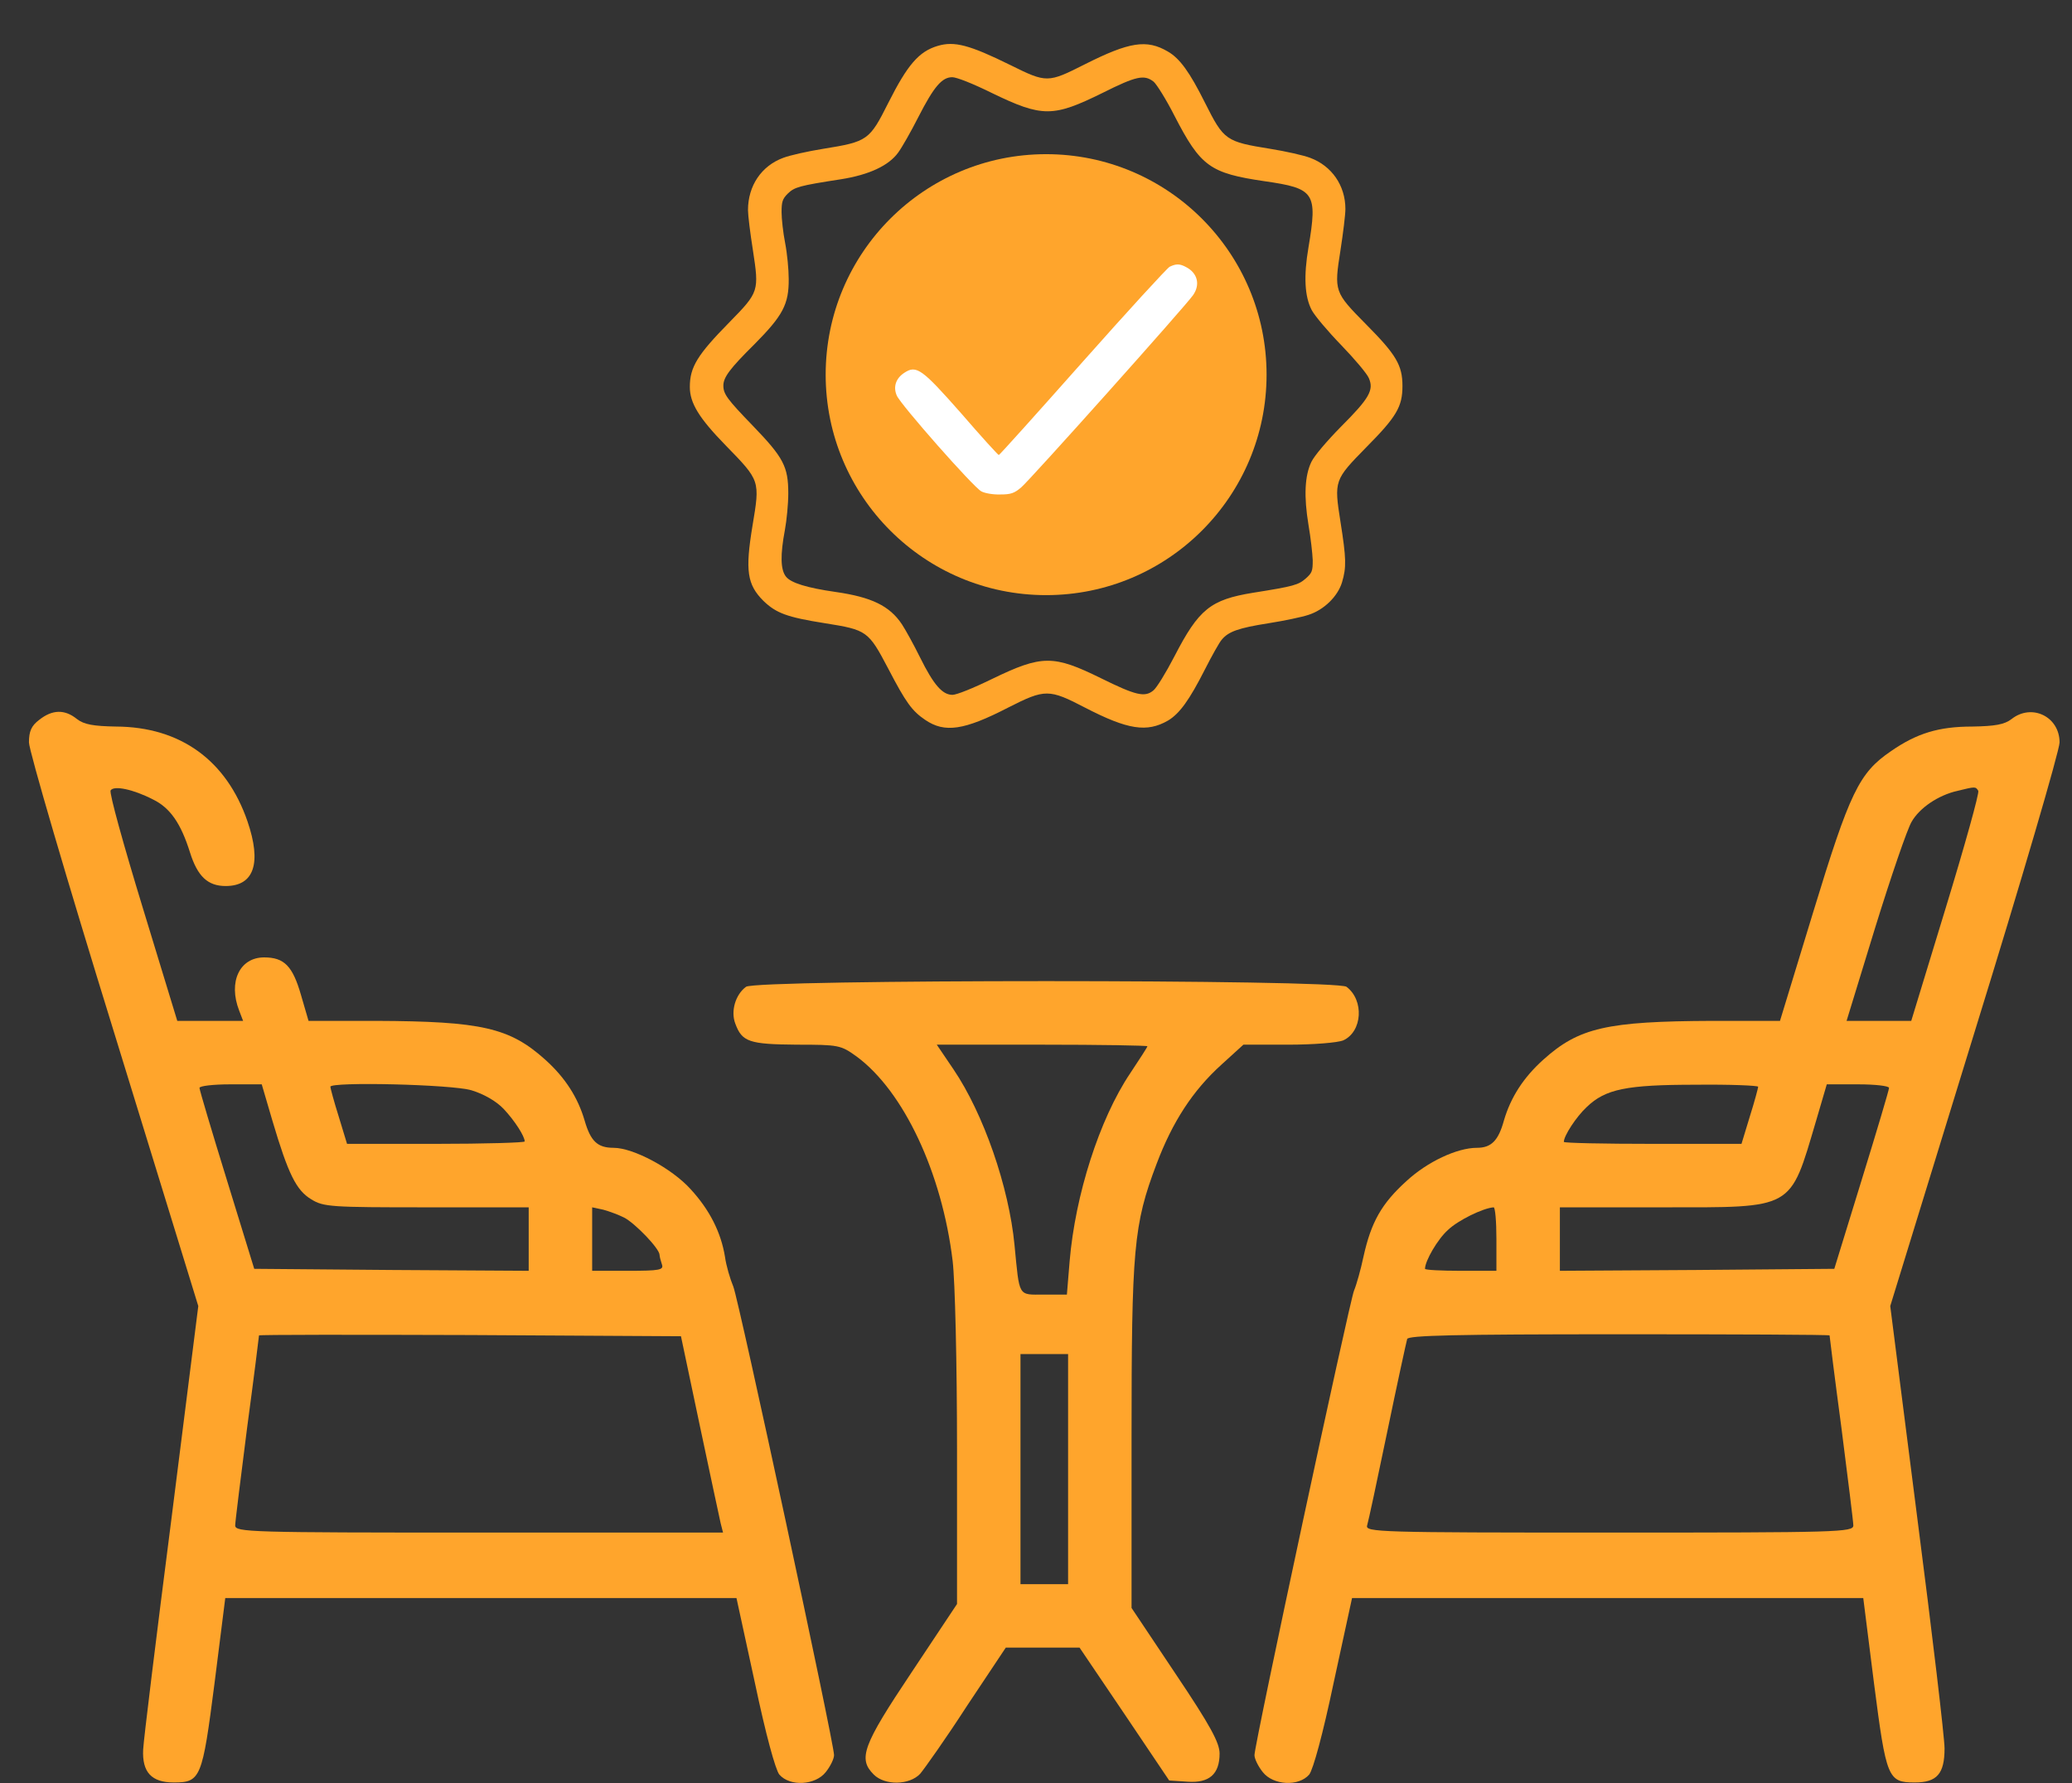
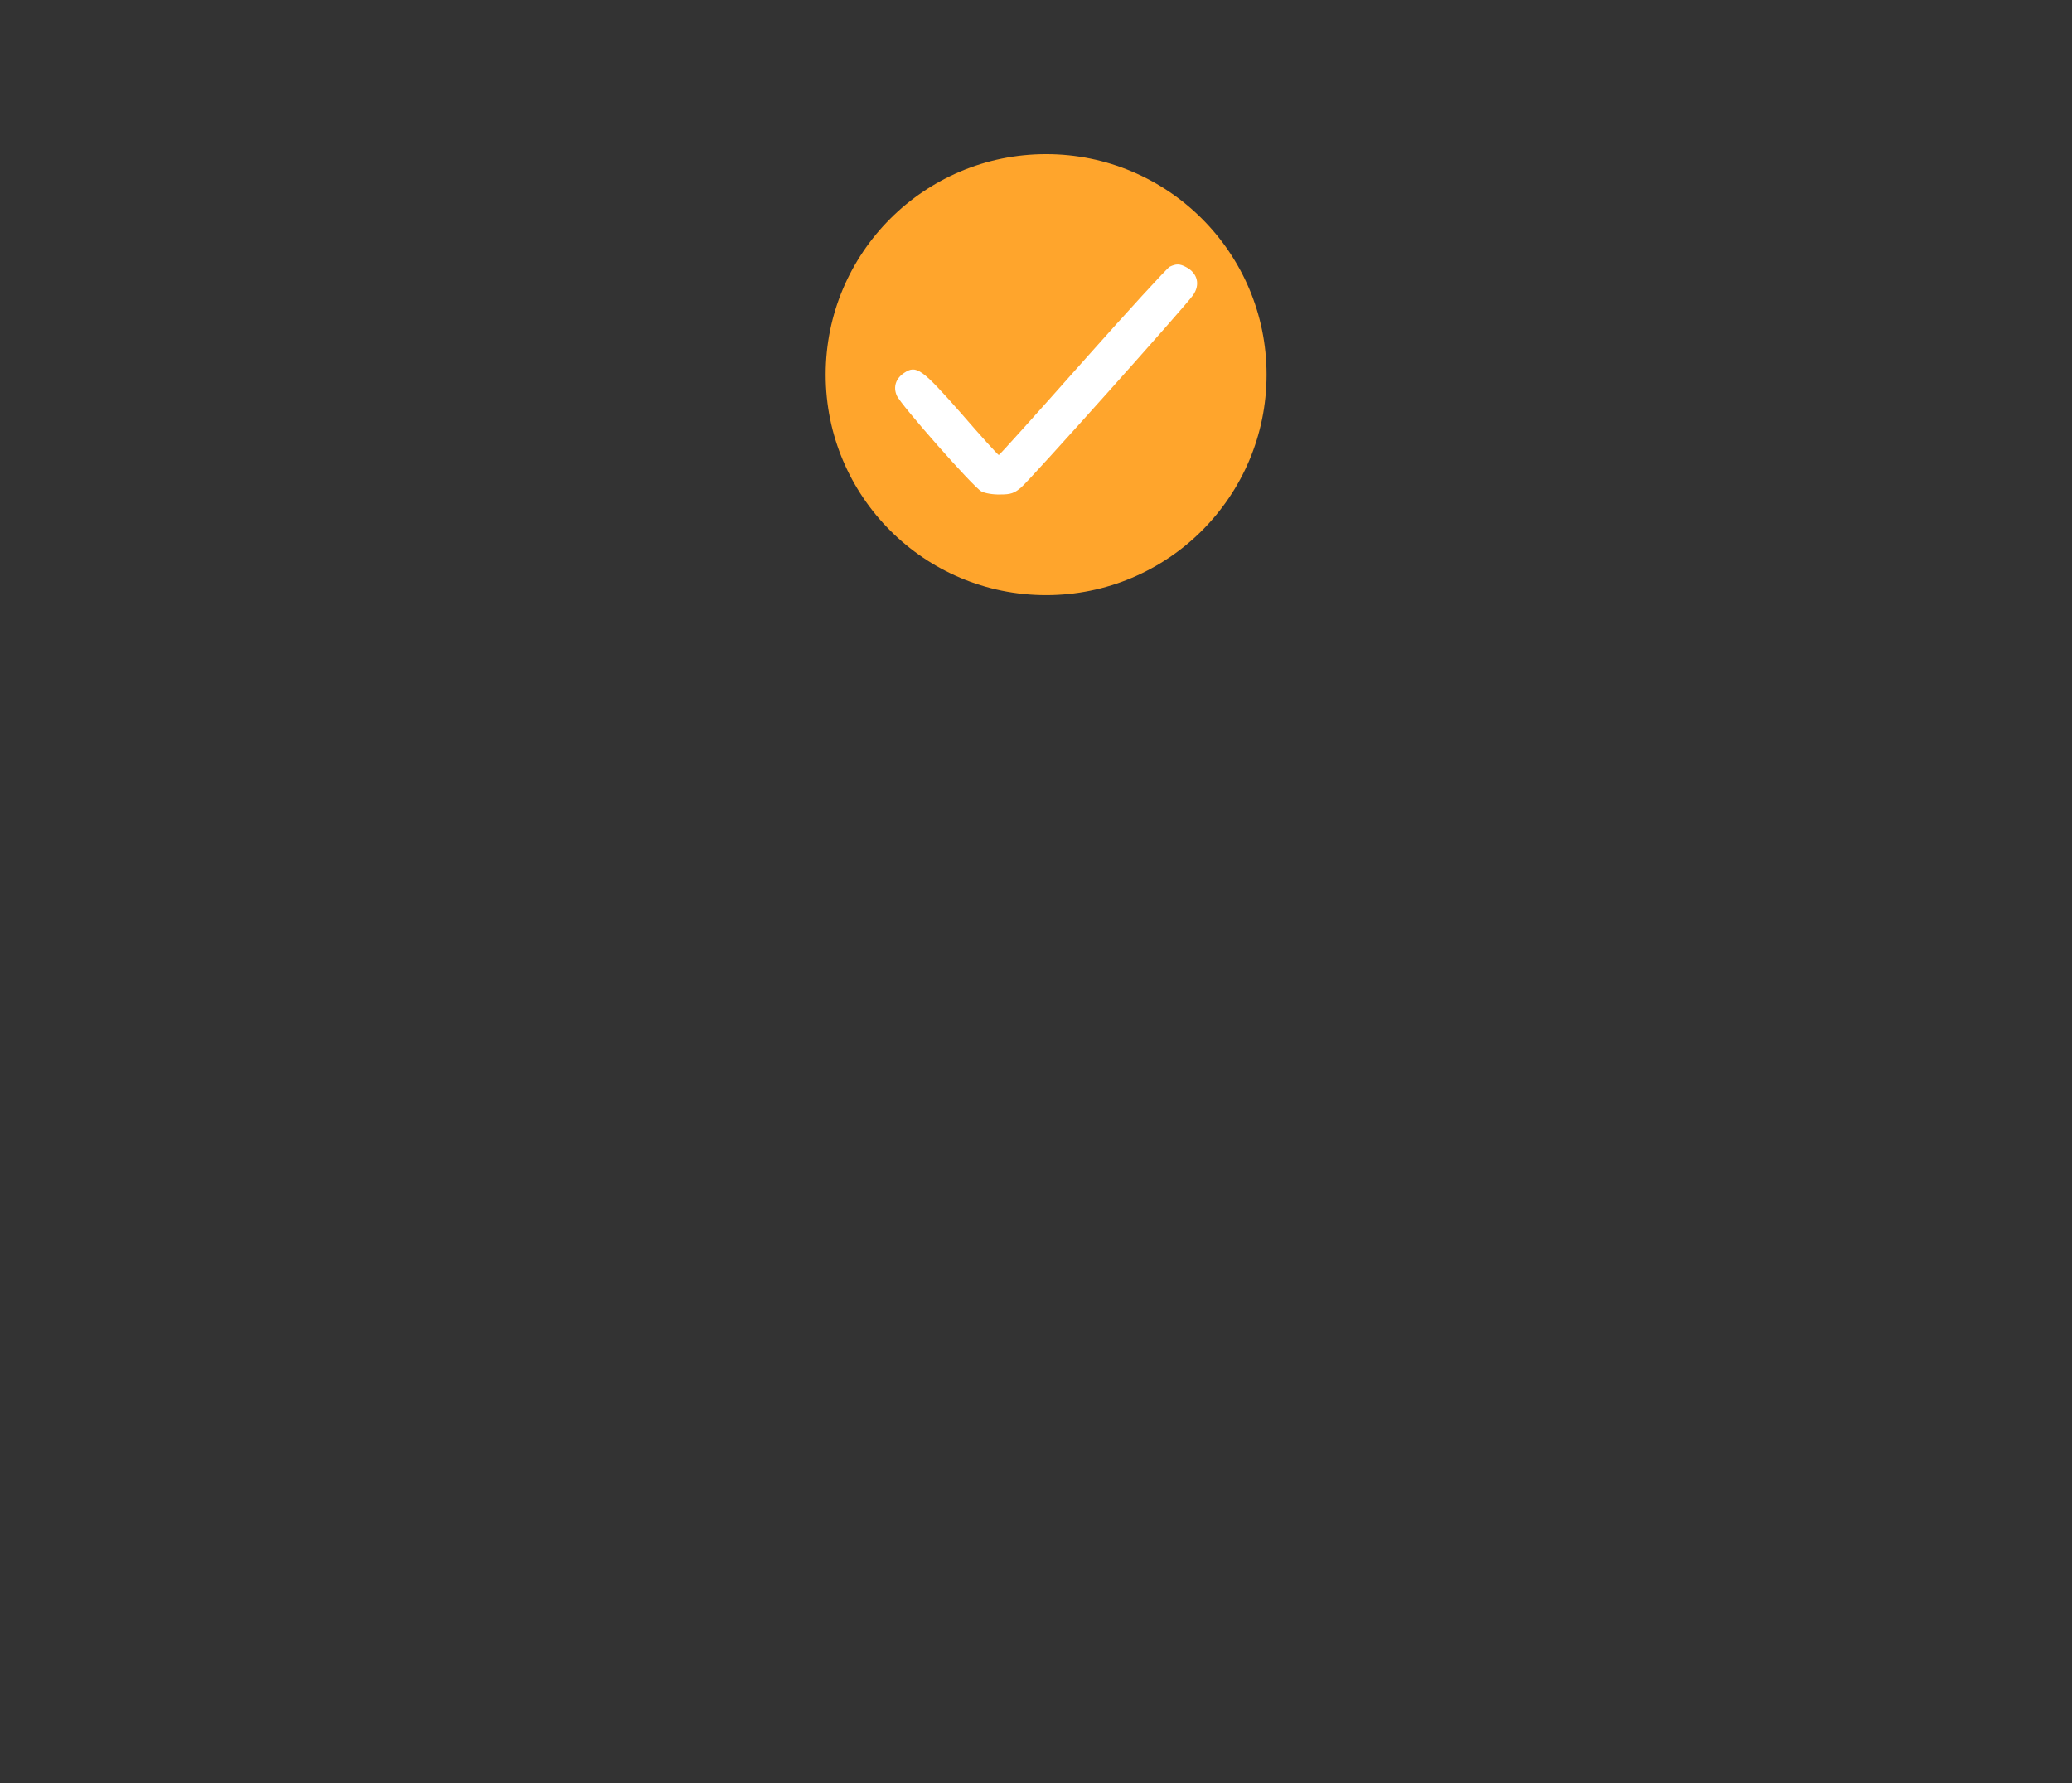
<svg xmlns="http://www.w3.org/2000/svg" width="43" height="37" viewBox="0 0 43 37" fill="none">
  <rect x="0" y="0" width="43" height="37" fill="#333333" stroke="none" />
  <circle cx="21.71" cy="7.774" r="4.575" fill="#FFA52C" />
  <path d="M24.274 5.535C24.219 5.565 23.406 6.452 22.464 7.513C21.522 8.575 20.743 9.442 20.728 9.442C20.713 9.442 20.361 9.056 19.95 8.58C19.132 7.652 19.018 7.568 18.765 7.737C18.591 7.851 18.532 8.029 18.611 8.208C18.69 8.396 20.203 10.112 20.366 10.196C20.441 10.236 20.614 10.265 20.758 10.26C20.976 10.26 21.05 10.236 21.194 10.112C21.373 9.963 24.606 6.348 24.759 6.125C24.913 5.907 24.854 5.664 24.611 5.54C24.482 5.471 24.407 5.471 24.274 5.535Z" fill="white" />
-   <path d="M19.461 0.952C19.07 1.068 18.834 1.342 18.434 2.136C18.044 2.912 18.007 2.939 17.083 3.088C16.763 3.139 16.391 3.223 16.257 3.274C15.802 3.441 15.523 3.854 15.523 4.36C15.523 4.467 15.569 4.839 15.625 5.191C15.755 6.041 15.751 6.06 15.147 6.677C14.474 7.36 14.316 7.615 14.316 8.029C14.316 8.363 14.506 8.674 15.054 9.236C15.778 9.979 15.774 9.965 15.616 10.912C15.463 11.841 15.504 12.129 15.843 12.468C16.108 12.723 16.331 12.807 17.12 12.932C17.993 13.071 18.021 13.09 18.434 13.875C18.801 14.58 18.927 14.752 19.201 14.938C19.605 15.212 20.004 15.156 20.923 14.682C21.689 14.293 21.768 14.293 22.525 14.687C23.407 15.142 23.802 15.203 24.239 14.952C24.48 14.808 24.684 14.525 25.009 13.884C25.153 13.601 25.307 13.327 25.353 13.276C25.492 13.104 25.706 13.03 26.328 12.932C26.653 12.881 27.025 12.802 27.15 12.76C27.475 12.658 27.763 12.375 27.851 12.082C27.944 11.771 27.939 11.585 27.819 10.829C27.684 9.969 27.689 9.96 28.357 9.278C28.984 8.646 29.105 8.437 29.105 8.01C29.105 7.578 28.975 7.36 28.353 6.733C27.689 6.06 27.684 6.05 27.819 5.191C27.874 4.839 27.921 4.453 27.921 4.337C27.921 3.85 27.638 3.441 27.187 3.274C27.052 3.223 26.681 3.139 26.361 3.088C25.437 2.939 25.399 2.912 25.009 2.136C24.689 1.495 24.485 1.212 24.234 1.068C23.797 0.813 23.44 0.868 22.516 1.333C21.745 1.723 21.722 1.723 20.97 1.351C20.115 0.929 19.804 0.85 19.461 0.952ZM20.589 1.932C21.634 2.438 21.857 2.433 22.883 1.927C23.579 1.579 23.746 1.542 23.941 1.695C24.002 1.746 24.201 2.062 24.373 2.401C24.917 3.455 25.107 3.594 26.249 3.761C27.285 3.91 27.345 3.998 27.155 5.131C27.052 5.735 27.076 6.153 27.22 6.431C27.28 6.547 27.554 6.872 27.833 7.16C28.111 7.448 28.371 7.755 28.408 7.847C28.515 8.094 28.418 8.265 27.828 8.855C27.531 9.157 27.275 9.459 27.215 9.584C27.076 9.872 27.057 10.299 27.155 10.893C27.201 11.158 27.238 11.488 27.243 11.627C27.243 11.85 27.229 11.887 27.099 12.003C26.946 12.138 26.848 12.166 26.003 12.3C25.121 12.444 24.879 12.639 24.373 13.619C24.197 13.958 24.002 14.278 23.932 14.33C23.756 14.474 23.565 14.427 22.85 14.074C21.861 13.587 21.624 13.587 20.589 14.088C20.19 14.283 19.851 14.418 19.767 14.418C19.558 14.418 19.377 14.213 19.094 13.642C18.964 13.378 18.792 13.067 18.718 12.955C18.462 12.57 18.086 12.389 17.334 12.282C16.749 12.198 16.415 12.096 16.312 11.966C16.196 11.822 16.192 11.511 16.289 10.996C16.326 10.796 16.359 10.457 16.359 10.239C16.359 9.682 16.261 9.496 15.625 8.836C15.091 8.284 15.012 8.177 15.012 8.001C15.012 7.829 15.147 7.648 15.658 7.142C16.247 6.547 16.373 6.315 16.368 5.786C16.368 5.591 16.336 5.256 16.294 5.043C16.252 4.829 16.22 4.541 16.22 4.402C16.22 4.188 16.238 4.128 16.349 4.017C16.489 3.882 16.582 3.854 17.45 3.72C18.04 3.627 18.444 3.436 18.639 3.167C18.718 3.06 18.908 2.726 19.061 2.424C19.382 1.797 19.549 1.602 19.762 1.602C19.851 1.602 20.185 1.732 20.589 1.932Z" fill="#FFA52C" />
-   <path d="M0.815 14.936C0.65 15.06 0.601 15.175 0.601 15.405C0.601 15.57 1.391 18.27 2.362 21.405L4.115 27.101L3.556 31.529C3.243 33.966 2.979 36.114 2.971 36.303C2.947 36.772 3.144 36.986 3.605 36.986C4.165 36.986 4.198 36.904 4.453 34.92L4.675 33.159H9.984H15.284L15.663 34.904C15.894 35.999 16.091 36.715 16.173 36.822C16.396 37.077 16.922 37.044 17.136 36.772C17.235 36.649 17.309 36.493 17.309 36.419C17.309 36.163 15.334 26.986 15.219 26.698C15.153 26.541 15.07 26.262 15.046 26.081C14.963 25.57 14.725 25.101 14.33 24.673C13.943 24.245 13.145 23.817 12.733 23.817C12.396 23.817 12.256 23.677 12.132 23.249C11.992 22.772 11.729 22.36 11.317 21.99C10.576 21.323 9.992 21.192 7.803 21.183H6.403L6.247 20.648C6.074 20.047 5.901 19.866 5.482 19.866C4.971 19.866 4.733 20.377 4.963 20.969L5.045 21.183H4.362H3.679L2.963 18.837C2.568 17.545 2.263 16.451 2.296 16.401C2.362 16.294 2.765 16.377 3.177 16.59C3.531 16.763 3.753 17.084 3.942 17.685C4.099 18.187 4.313 18.385 4.683 18.385C5.276 18.385 5.432 17.907 5.136 17.043C4.7 15.776 3.745 15.084 2.412 15.076C1.942 15.068 1.745 15.035 1.597 14.92C1.342 14.714 1.086 14.722 0.815 14.936ZM5.654 23.257C5.984 24.369 6.148 24.698 6.461 24.887C6.716 25.044 6.873 25.052 8.856 25.052H10.972V25.71V26.369L8.124 26.352L5.276 26.328L4.708 24.484C4.395 23.471 4.14 22.615 4.14 22.574C4.14 22.533 4.428 22.5 4.782 22.5H5.432L5.654 23.257ZM9.786 22.624C10.033 22.698 10.297 22.846 10.453 23.011C10.684 23.257 10.889 23.578 10.889 23.685C10.889 23.71 10.058 23.735 9.046 23.735H7.202L7.029 23.167C6.93 22.854 6.856 22.574 6.856 22.55C6.856 22.443 9.383 22.5 9.786 22.624ZM12.955 25.266C13.177 25.381 13.688 25.908 13.688 26.04C13.688 26.072 13.712 26.163 13.737 26.237C13.778 26.352 13.688 26.369 13.037 26.369H12.289V25.71V25.052L12.519 25.101C12.642 25.134 12.84 25.208 12.955 25.266ZM14.519 29.562C14.733 30.575 14.931 31.497 14.955 31.604L15.005 31.801H9.943C5.177 31.801 4.881 31.793 4.881 31.653C4.881 31.579 4.996 30.665 5.128 29.628C5.268 28.591 5.375 27.727 5.375 27.71C5.375 27.694 7.342 27.694 9.753 27.702L14.132 27.727L14.519 29.562Z" fill="#FFA52C" />
-   <path d="M41.746 14.92C41.598 15.035 41.401 15.068 40.932 15.076C40.232 15.076 39.779 15.216 39.244 15.586C38.578 16.039 38.388 16.442 37.631 18.92L36.94 21.183H35.541C33.343 21.192 32.767 21.323 32.026 21.99C31.614 22.36 31.351 22.772 31.211 23.249C31.096 23.669 30.948 23.817 30.651 23.817C30.24 23.817 29.622 24.105 29.186 24.509C28.668 24.978 28.454 25.364 28.297 26.072C28.24 26.344 28.149 26.665 28.1 26.78C28.009 26.994 26.034 36.188 26.034 36.419C26.034 36.493 26.108 36.649 26.207 36.772C26.421 37.044 26.948 37.077 27.17 36.822C27.252 36.715 27.45 35.999 27.68 34.904L28.059 33.159H33.359H38.668L38.89 34.92C39.146 36.904 39.178 36.986 39.738 36.986C40.199 36.986 40.355 36.805 40.355 36.279C40.355 36.056 40.1 33.9 39.788 31.488L39.228 27.101L40.981 21.405C41.952 18.27 42.742 15.57 42.742 15.405C42.742 14.87 42.166 14.59 41.746 14.92ZM41.055 16.409C41.08 16.451 40.775 17.545 40.38 18.837L39.664 21.183H38.989H38.322L38.915 19.249C39.244 18.187 39.582 17.2 39.672 17.051C39.837 16.763 40.224 16.5 40.627 16.409C40.998 16.319 40.998 16.319 41.055 16.409ZM36.487 22.55C36.487 22.574 36.413 22.854 36.314 23.167L36.141 23.735H34.298C33.285 23.735 32.454 23.718 32.454 23.694C32.454 23.57 32.709 23.175 32.931 22.969C33.318 22.599 33.746 22.508 35.195 22.508C35.903 22.5 36.487 22.525 36.487 22.55ZM39.203 22.574C39.203 22.615 38.948 23.471 38.635 24.484L38.067 26.328L35.219 26.352L32.372 26.369V25.71V25.052H34.495C37.252 25.052 37.137 25.118 37.689 23.257L37.911 22.5H38.561C38.915 22.5 39.203 22.533 39.203 22.574ZM31.055 25.71V26.369H30.314C29.911 26.369 29.573 26.352 29.573 26.328C29.573 26.163 29.837 25.71 30.05 25.521C30.256 25.323 30.775 25.068 30.997 25.052C31.03 25.052 31.055 25.348 31.055 25.71ZM37.969 27.71C37.969 27.727 38.076 28.591 38.215 29.628C38.347 30.665 38.462 31.579 38.462 31.653C38.462 31.793 38.166 31.801 33.392 31.801C28.61 31.801 28.33 31.793 28.372 31.653C28.396 31.579 28.585 30.698 28.791 29.702C28.997 28.706 29.186 27.842 29.203 27.784C29.227 27.71 30.182 27.686 33.606 27.686C36.001 27.686 37.969 27.694 37.969 27.71Z" fill="#FFA52C" />
-   <path d="M15.482 20.476C15.26 20.64 15.161 20.986 15.26 21.241C15.4 21.62 15.548 21.669 16.536 21.677C17.408 21.677 17.449 21.686 17.779 21.924C18.75 22.64 19.548 24.328 19.77 26.163C19.82 26.583 19.861 28.27 19.861 30.097V33.283L18.914 34.707C17.902 36.221 17.803 36.493 18.133 36.822C18.363 37.052 18.873 37.044 19.096 36.806C19.186 36.699 19.631 36.073 20.067 35.398L20.873 34.188H21.639H22.404L23.334 35.563L24.264 36.945L24.643 36.97C25.096 37.003 25.31 36.814 25.31 36.386C25.31 36.163 25.12 35.809 24.396 34.731L23.483 33.365V29.842C23.483 25.908 23.524 25.414 24.001 24.155C24.33 23.282 24.75 22.632 25.351 22.089L25.804 21.677H26.734C27.26 21.677 27.762 21.636 27.878 21.587C28.273 21.406 28.314 20.755 27.944 20.476C27.738 20.319 15.688 20.319 15.482 20.476ZM23.812 21.71C23.812 21.727 23.647 21.982 23.45 22.278C22.816 23.225 22.314 24.797 22.198 26.171L22.141 26.863H21.663C21.12 26.863 21.161 26.928 21.054 25.834C20.939 24.632 20.412 23.109 19.787 22.188L19.441 21.677H21.631C22.832 21.677 23.812 21.694 23.812 21.71ZM22.166 30.484V32.871H21.672H21.178V30.484V28.097H21.672H22.166V30.484Z" fill="#FFA52C" />
</svg>